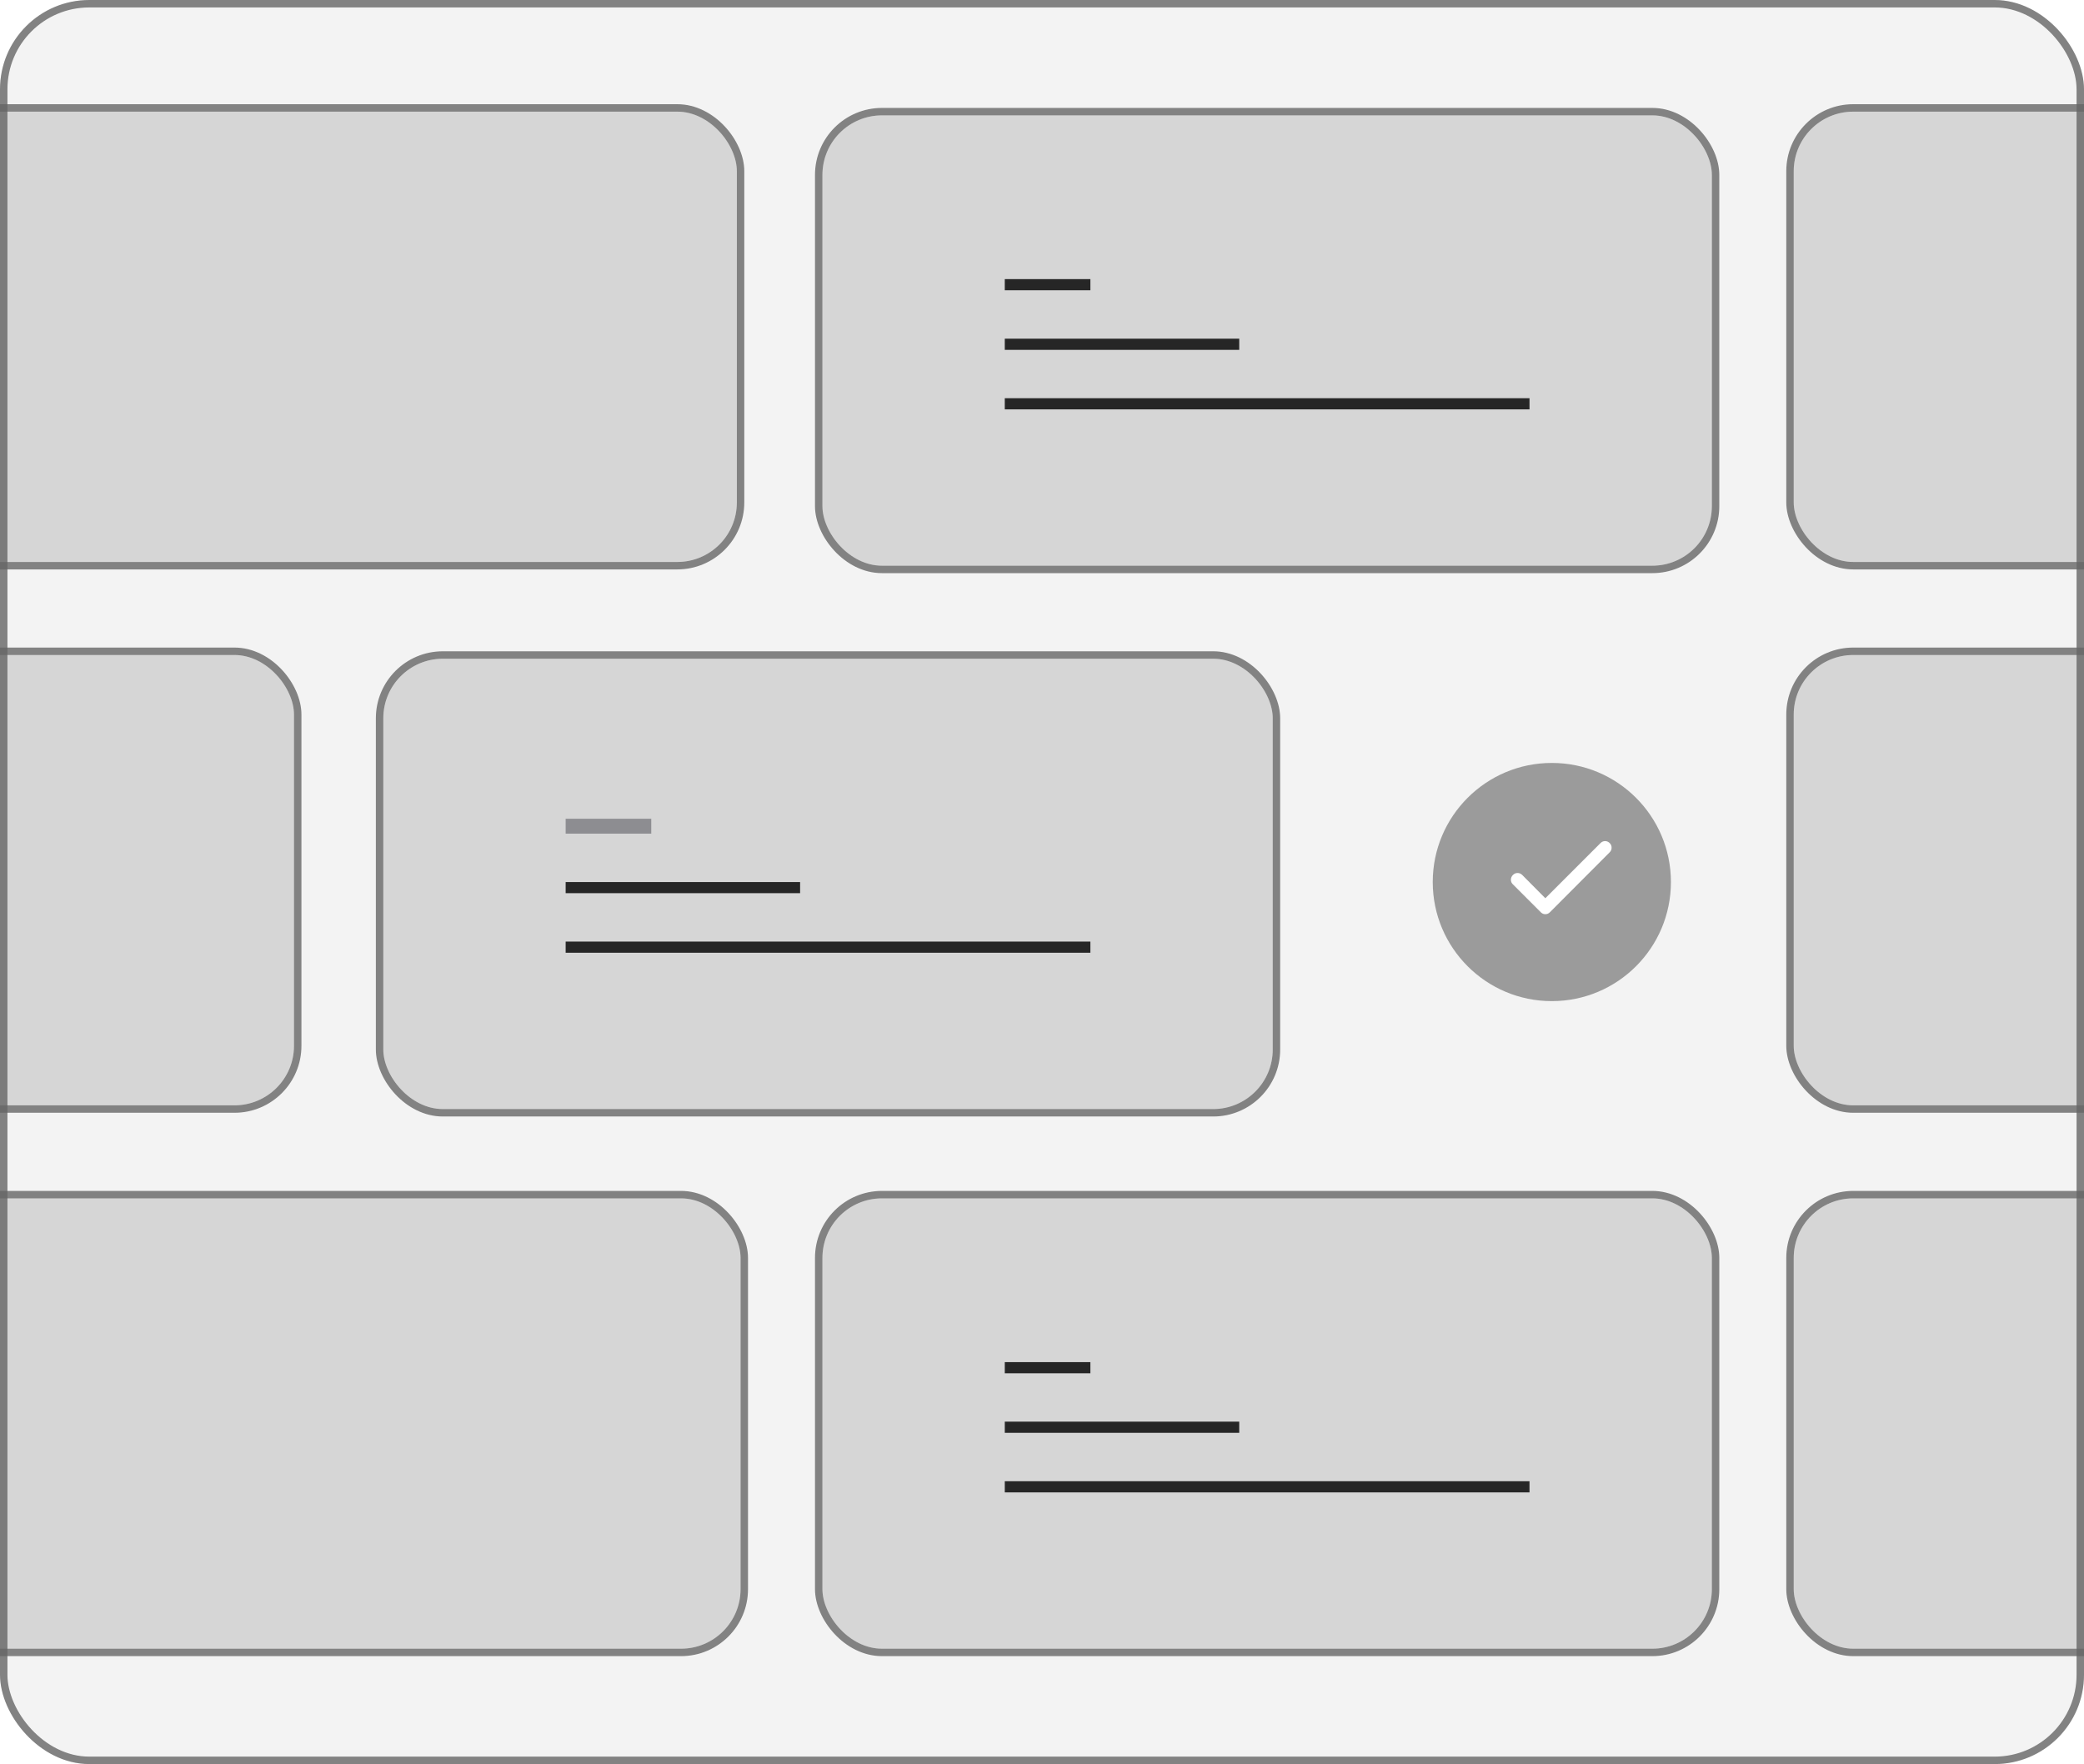
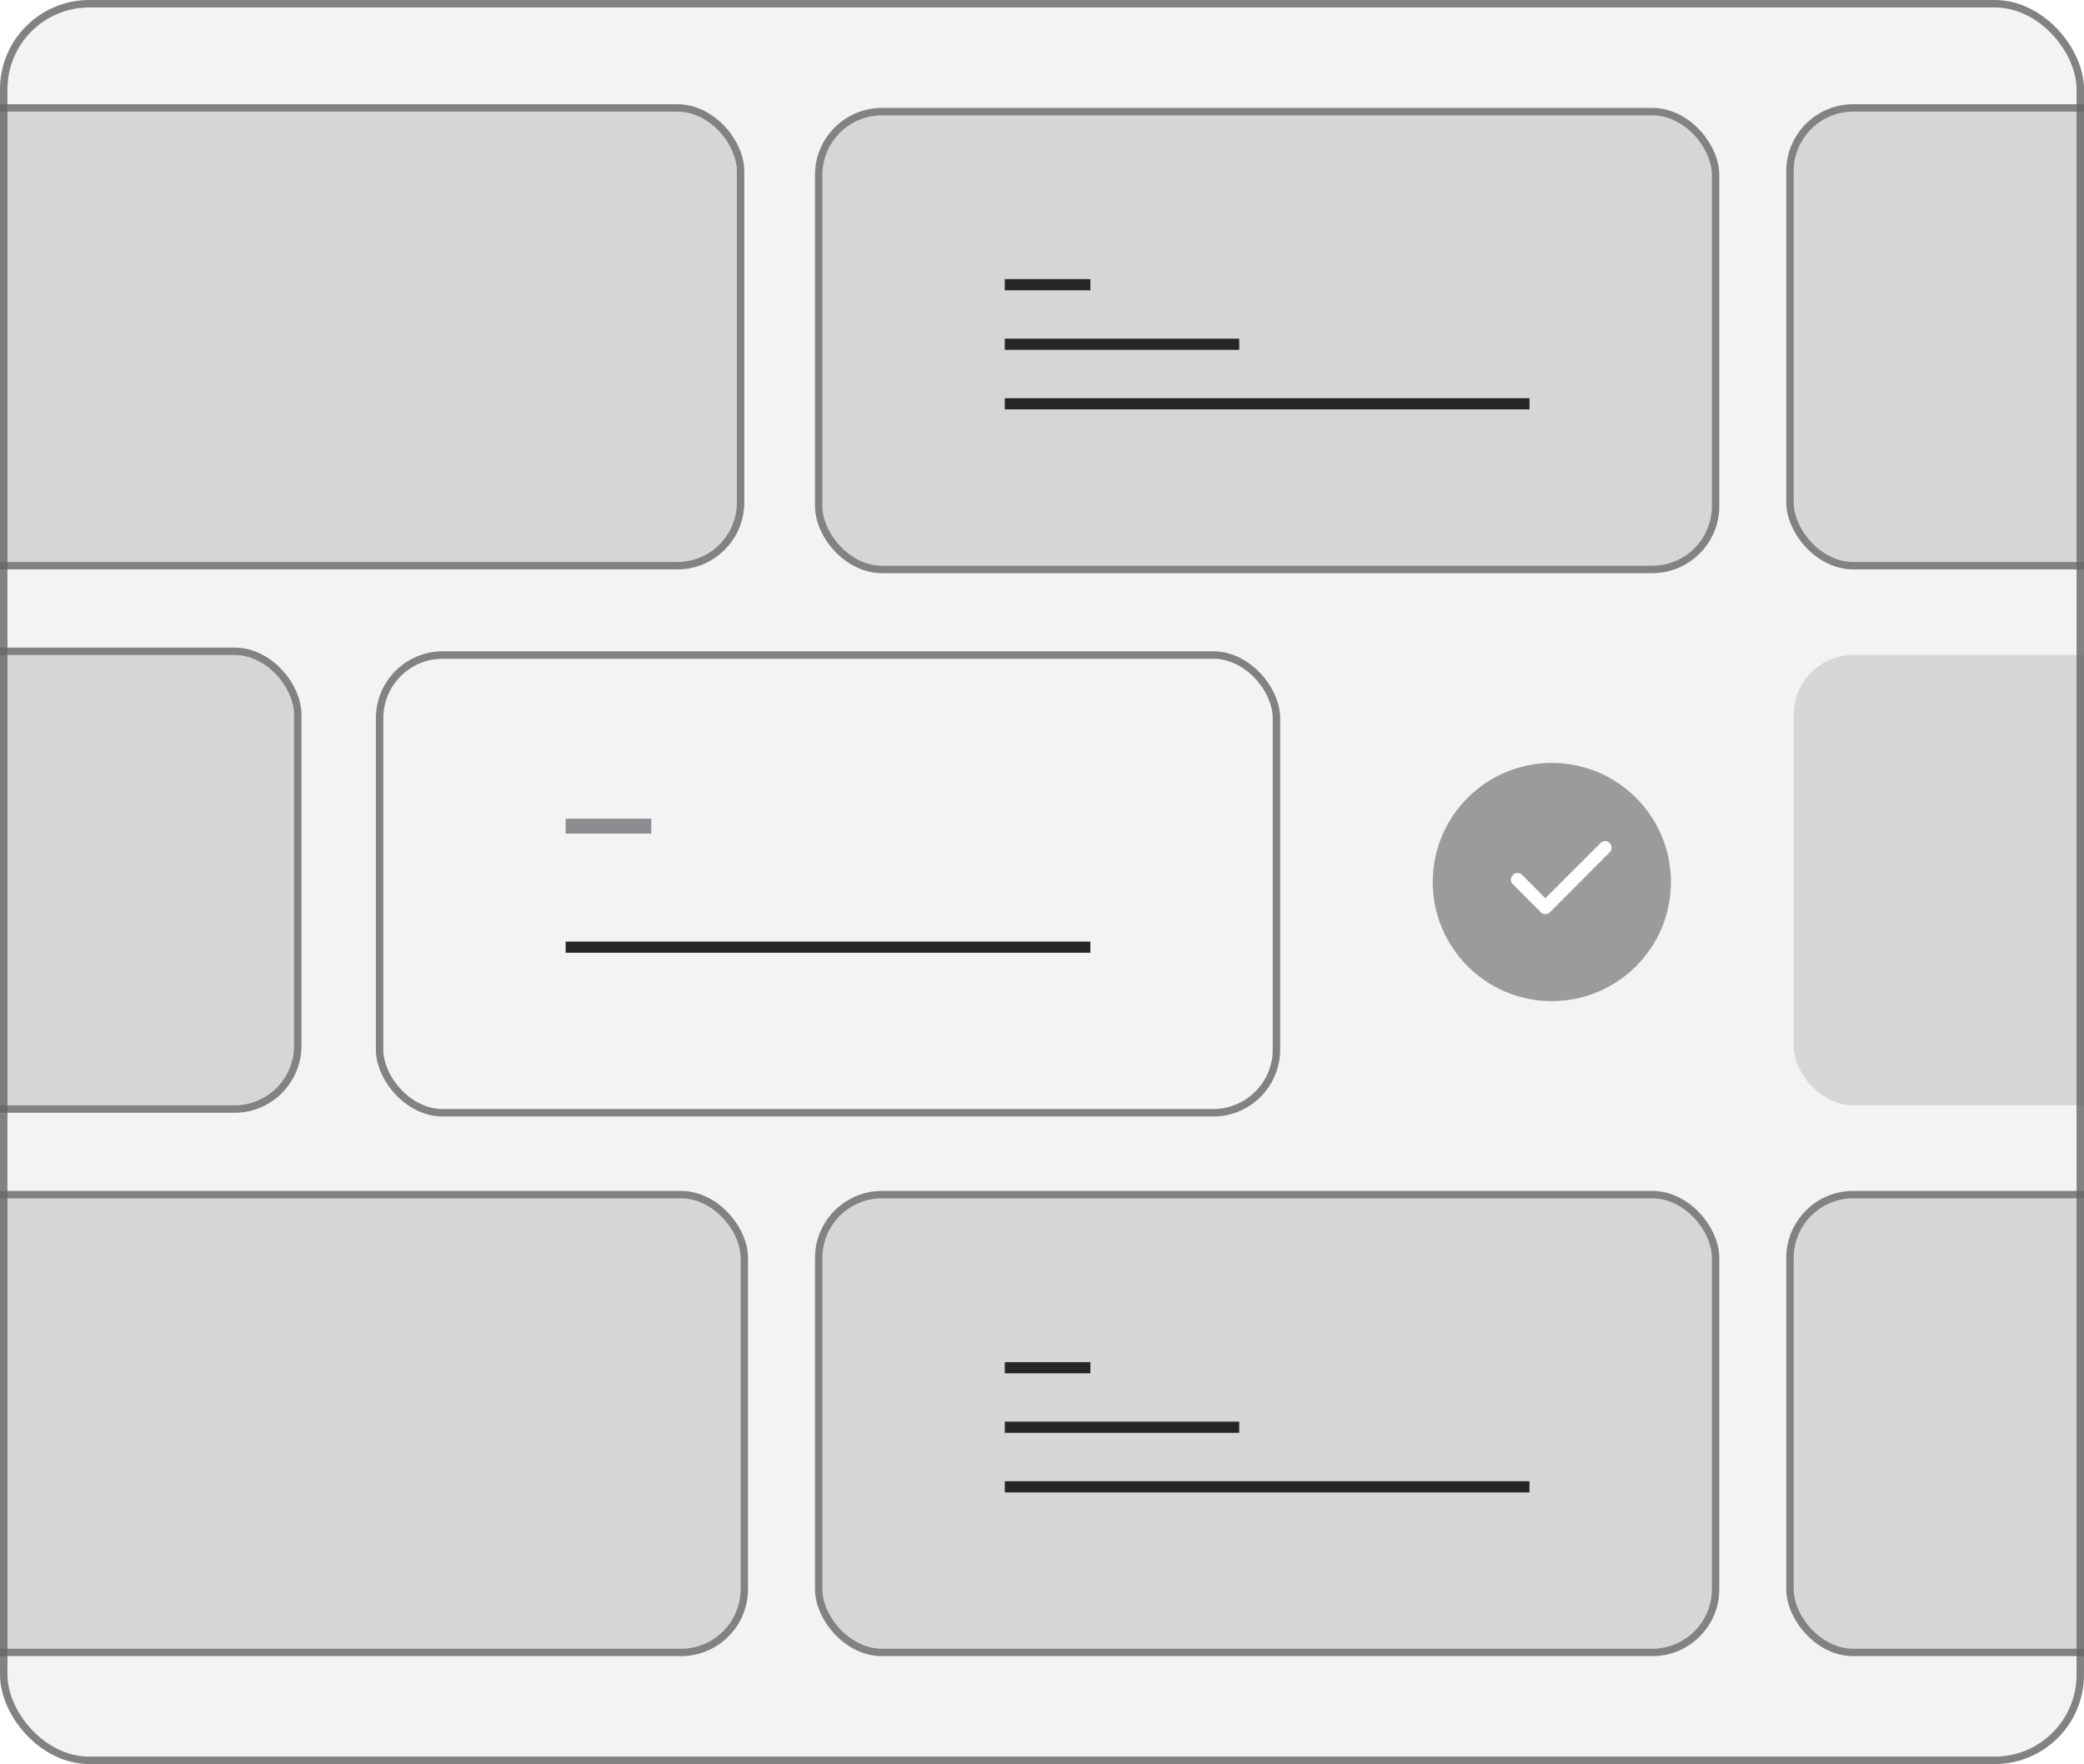
<svg xmlns="http://www.w3.org/2000/svg" width="560" height="474" viewBox="0 0 560 474" fill="none">
  <g clip-path="url(#clip0_682_263)">
    <rect width="560" height="474" rx="24" fill="#0f0f0f" fill-opacity="0.05" />
    <g filter="url(#filter0_i_682_263)">
      <rect x="221" y="31" width="239" height="121" rx="16" fill="#333333" fill-opacity="0.15" />
      <rect x="220" y="30" width="241" height="123" rx="17" stroke="#666666" stroke-opacity="0.8" stroke-width="2" />
      <line x1="270" y1="76.5" x2="293" y2="76.5" stroke="#262626" stroke-width="3" />
      <line x1="270" y1="92.5" x2="333" y2="92.5" stroke="#262626" stroke-width="3" />
      <line x1="270" y1="108.5" x2="411" y2="108.5" stroke="#262626" stroke-width="3" />
    </g>
    <rect x="221" y="322" width="239" height="121" rx="16" fill="#333333" fill-opacity="0.15" />
    <rect x="220" y="321" width="241" height="123" rx="17" stroke="#666666" stroke-opacity="0.8" stroke-width="2" />
    <line x1="270" y1="367.5" x2="293" y2="367.5" stroke="#262626" stroke-width="3" />
    <line x1="270" y1="383.5" x2="333" y2="383.5" stroke="#262626" stroke-width="3" />
    <line x1="270" y1="399.5" x2="411" y2="399.5" stroke="#262626" stroke-width="3" />
    <rect x="-40" y="322" width="239" height="121" rx="16" fill="#333333" fill-opacity="0.15" />
    <rect x="-41" y="321" width="241" height="123" rx="17" stroke="#666666" stroke-opacity="0.8" stroke-width="2" />
    <rect x="-160" y="176" width="239" height="121" rx="16" fill="#333333" fill-opacity="0.15" />
    <rect x="-161" y="175" width="241" height="123" rx="17" stroke="#666666" stroke-opacity="0.8" stroke-width="2" />
    <rect x="-41" y="30" width="239" height="121" rx="16" fill="#333333" fill-opacity="0.15" />
    <rect x="-42" y="29" width="241" height="123" rx="17" stroke="#666666" stroke-opacity="0.8" stroke-width="2" />
    <rect x="482" y="322" width="239" height="121" rx="16" fill="#333333" fill-opacity="0.15" />
    <rect x="481" y="321" width="241" height="123" rx="17" stroke="#666666" stroke-opacity="0.8" stroke-width="2" />
    <rect x="482" y="176" width="239" height="121" rx="16" fill="#333333" fill-opacity="0.15" />
-     <rect x="481" y="175" width="241" height="123" rx="17" stroke="#666666" stroke-opacity="0.8" stroke-width="2" />
    <rect x="482" y="30" width="239" height="121" rx="16" fill="#333333" fill-opacity="0.15" />
    <rect x="481" y="29" width="241" height="123" rx="17" stroke="#666666" stroke-opacity="0.8" stroke-width="2" />
-     <rect x="103" y="177" width="239" height="121" rx="16" fill="#333333" fill-opacity="0.15" />
    <rect x="102" y="176" width="241" height="123" rx="17" stroke="#666666" stroke-opacity="0.8" stroke-width="2" />
    <line x1="152" y1="222" x2="175" y2="222" stroke="#8d8d91" stroke-width="4" />
-     <line x1="152" y1="238.5" x2="215" y2="238.5" stroke="#262626" stroke-width="3" />
    <line x1="152" y1="254.5" x2="293" y2="254.5" stroke="#262626" stroke-width="3" />
    <circle cx="417" cy="237" r="32" fill="#444444" fill-opacity="0.5" />
    <path d="M415.255 241.356L430.086 226.525C430.436 226.175 430.844 226 431.311 226C431.778 226 432.186 226.175 432.536 226.525C432.886 226.875 433.061 227.291 433.061 227.773C433.061 228.255 432.886 228.67 432.536 229.019L416.48 245.119C416.13 245.469 415.721 245.644 415.255 245.644C414.788 245.644 414.38 245.469 414.03 245.119L406.505 237.594C406.155 237.244 405.987 236.828 406.001 236.348C406.015 235.867 406.197 235.451 406.549 235.1C406.9 234.749 407.316 234.574 407.796 234.575C408.277 234.576 408.692 234.751 409.042 235.1L415.255 241.356Z" fill="#ffffff" />
  </g>
  <rect x="1" y="1" width="558" height="472" rx="23" stroke="#666666" stroke-opacity="0.8" stroke-width="2" />
  <defs>
    <filter id="filter0_i_682_263" x="219" y="29" width="243" height="125" filterUnits="userSpaceOnUse" color-interpolation-filters="sRGB">
      <feFlood flood-opacity="0" result="BackgroundImageFix" />
      <feBlend mode="normal" in="SourceGraphic" in2="BackgroundImageFix" result="shape" />
      <feColorMatrix in="SourceAlpha" type="matrix" values="0 0 0 0 0 0 0 0 0 0 0 0 0 0 0 0 0 0 127 0" result="hardAlpha" />
      <feOffset />
      <feGaussianBlur stdDeviation="2" />
      <feComposite in2="hardAlpha" operator="arithmetic" k2="-1" k3="1" />
      <feColorMatrix type="matrix" values="0 0 0 0 1 0 0 0 0 1 0 0 0 0 1 0 0 0 0.4 0" />
      <feBlend mode="normal" in2="shape" result="effect1_innerShadow_682_263" />
    </filter>
    <clipPath id="clip0_682_263">
      <rect width="560" height="474" rx="24" fill="white" />
    </clipPath>
  </defs>
</svg>